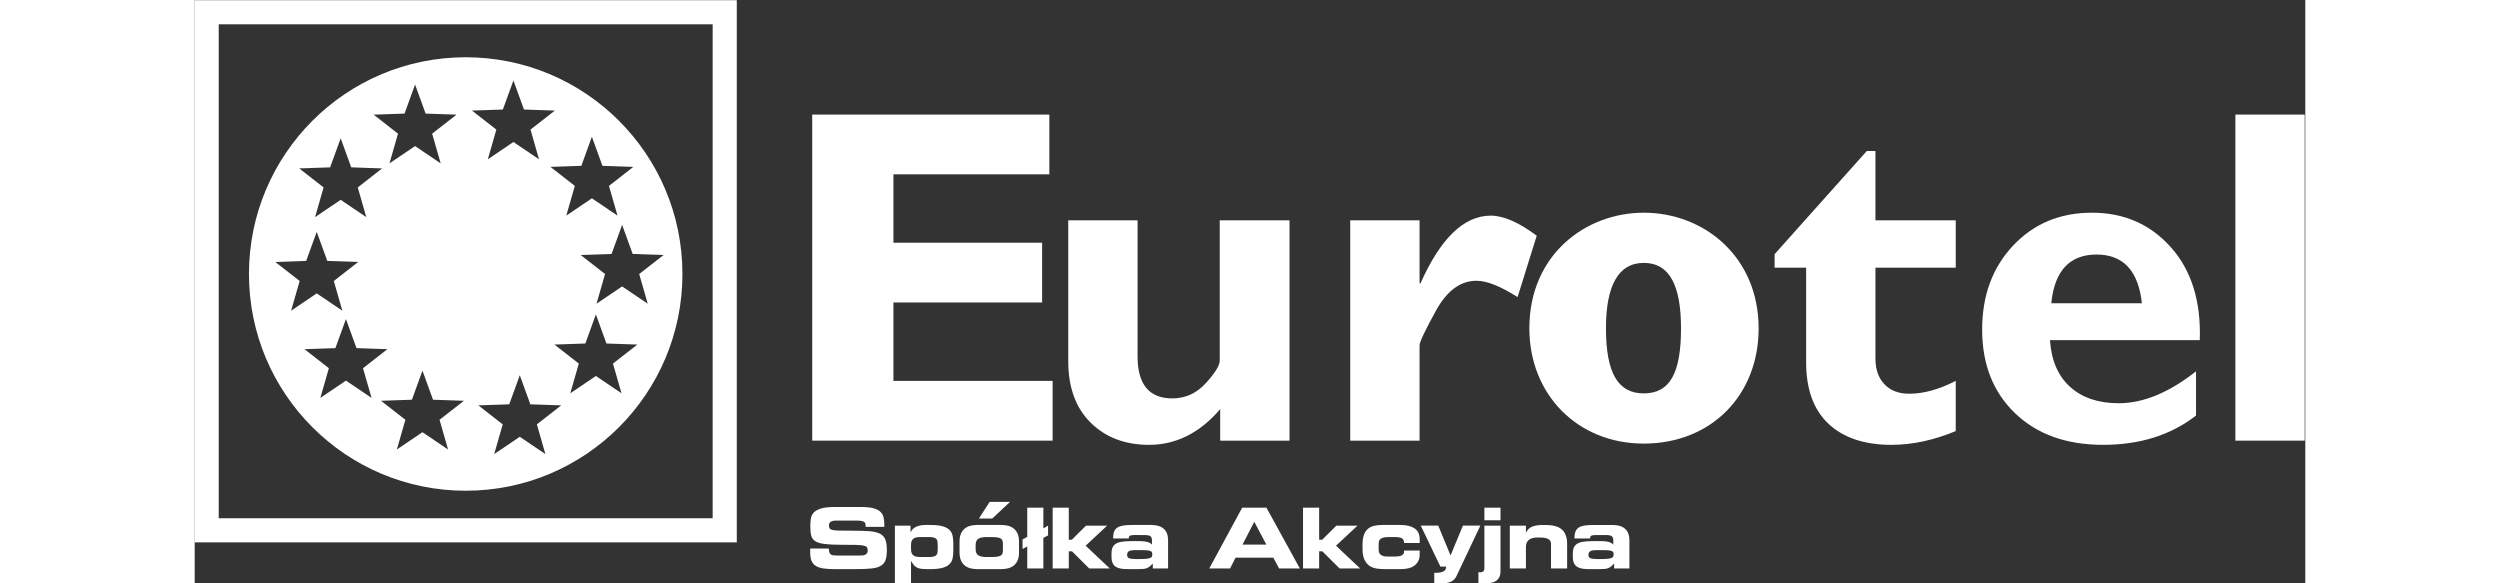
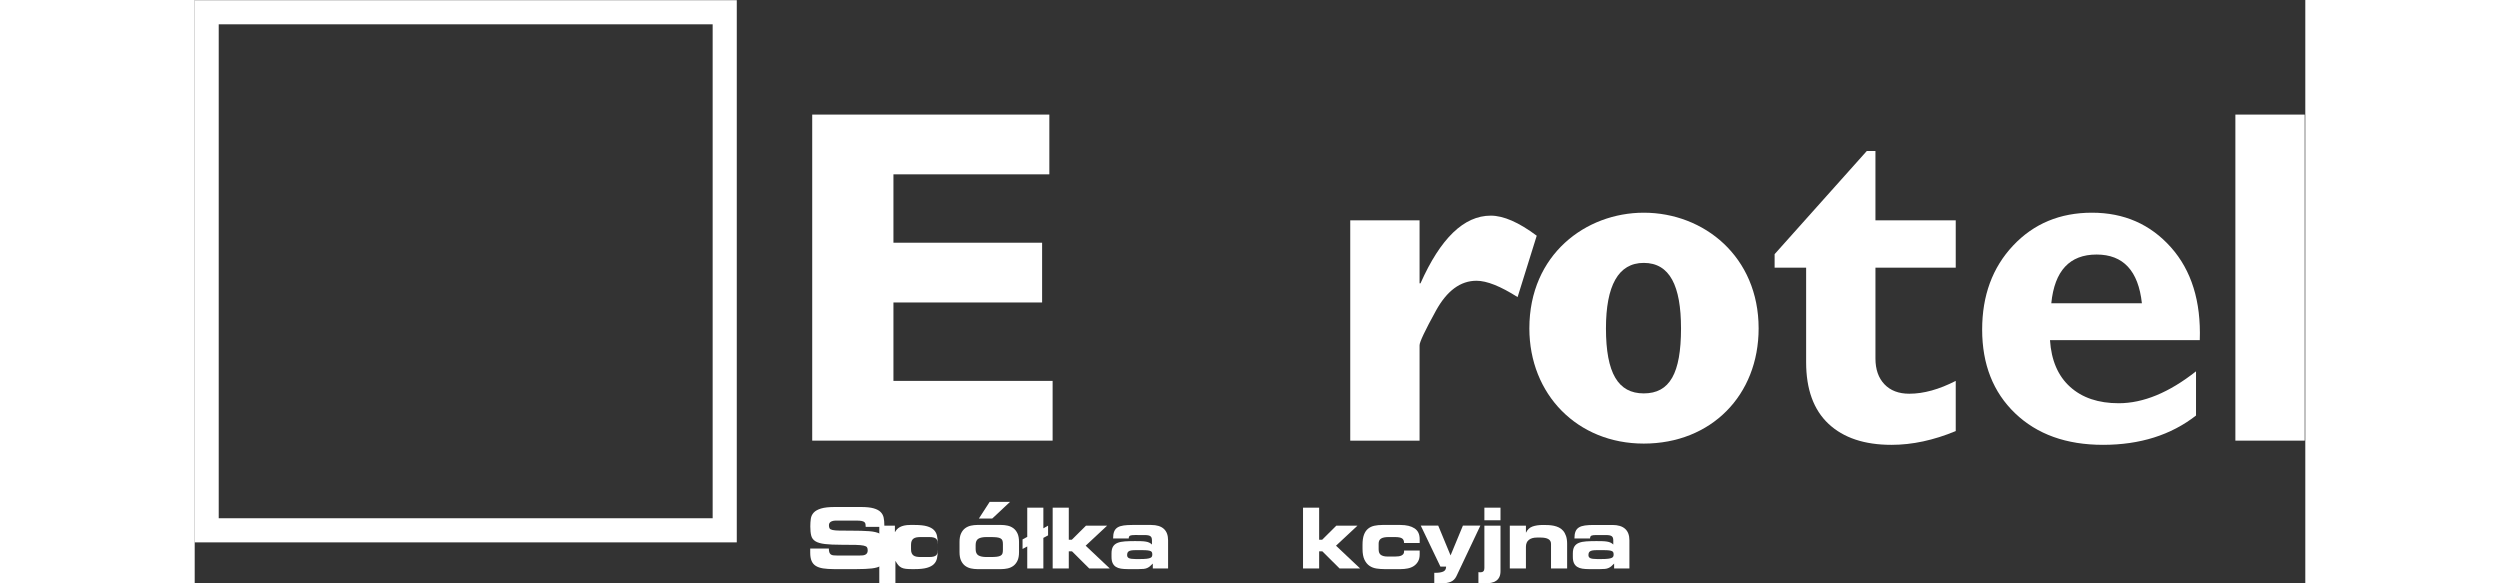
<svg xmlns="http://www.w3.org/2000/svg" xmlns:ns1="http://sodipodi.sourceforge.net/DTD/sodipodi-0.dtd" xmlns:ns2="http://www.inkscape.org/namespaces/inkscape" width="240" height="56" version="1.1" id="svg2" ns1:docname="eurotel_logo_Obszar roboczy 1.eps" viewBox="101.45 76.95 613.1 169.45">
  <rect x="101.45" y="76.95" width="613.1" height="169.45" fill="#333333" stroke="none" />
  <defs id="defs6" />
  <ns1:namedview id="namedview4" pagecolor="#ffffff" bordercolor="#000000" borderopacity="0.25" ns2:showpageshadow="2" ns2:pageopacity="0.0" ns2:pagecheckerboard="0" ns2:deskcolor="#d1d1d1" />
  <g id="g8" ns2:groupmode="layer" ns2:label="ink_ext_XXXXXX" transform="matrix(1.333,0,0,-1.333,0,323.333)">
    <g id="g10" transform="scale(0.1)">
      <path d="M 1942.36,1847.91 H 760.855 V 666.41 H 1942.36 v 1181.5 z m -52.56,-52.55 V 718.969 H 813.414 V 1795.36 H 1889.8" style="fill:#ffffff;fill-opacity:1;fill-rule:nonzero;stroke:none" id="path12" />
      <path d="m 3918.79,1275.43 c -55.64,0 -82.34,-50 -82.34,-142.7 0,-97.92 26.7,-141.671 82.34,-141.671 56.76,0 81.24,43.751 81.24,141.671 0,92.7 -24.48,142.7 -81.24,142.7 z m 0,-393.75 c -144.65,0 -249.25,107.3 -249.25,251.05 0,161.46 123.52,252.09 249.25,252.09 131.31,0 250.37,-95.84 250.37,-252.09 0,-145.839 -103.49,-251.05 -250.37,-251.05" style="fill:#ffffff;fill-opacity:1;fill-rule:nonzero;stroke:none" id="path14" />
      <path d="M 2630.62,1018.3 V 888.102 h -523.87 v 710.528 h 516.75 v -130.21 h -339.75 v -149.01 h 323.98 V 1189.19 H 2283.75 V 1018.3 h 346.87" style="fill:#ffffff;fill-opacity:1;fill-rule:nonzero;stroke:none" id="path16" />
-       <path d="m 2995.8,888.102 v 68.66 c -44.42,-51.871 -96.12,-77.813 -155.12,-77.813 -52.22,0 -94.61,16.102 -127.15,48.321 -32.56,32.21 -48.83,76.8 -48.83,133.76 v 307.21 h 151.06 v -296.65 c 0,-60.95 25.25,-91.43 75.78,-91.43 28.48,0 52.81,11.078 72.99,33.27 20.16,22.17 30.26,38.52 30.26,49 v 305.81 h 152.07 V 888.102 H 2995.8" style="fill:#ffffff;fill-opacity:1;fill-rule:nonzero;stroke:none" id="path18" />
      <path d="M 3430.28,1368.24 V 1230.9 h 2.03 c 43.74,98.33 94.78,147.5 153.1,147.5 27.8,0 61.2,-14.59 100.19,-43.74 l -41.7,-133.76 c -37.3,23.73 -67.14,35.6 -89.52,35.6 -34.93,0 -64.33,-21.65 -88.25,-64.94 -23.89,-43.31 -35.85,-68.52 -35.85,-75.65 V 888.102 h -151.06 v 480.138 h 151.06" style="fill:#ffffff;fill-opacity:1;fill-rule:nonzero;stroke:none" id="path20" />
      <path d="m 4598.69,1368.24 v -103.26 h -174.96 v -197.85 c 0,-23.74 6.52,-42.47 19.58,-56.2 13.05,-13.731 31.1,-20.602 54.17,-20.602 31.19,0 64.92,9.32 101.21,27.972 V 908.961 c -48.15,-20.02 -94.78,-30.012 -139.87,-30.012 -59,0 -104.78,15.25 -137.33,45.77 -32.54,30.519 -48.81,75.269 -48.81,134.271 v 205.99 H 4204 v 29.5 l 200.9,224.81 h 18.83 v -151.05 h 174.96" style="fill:#ffffff;fill-opacity:1;fill-rule:nonzero;stroke:none" id="path22" />
      <path d="M 5359.14,1598.63 V 888.102 h -151.05 v 710.528 h 151.05" style="fill:#ffffff;fill-opacity:1;fill-rule:nonzero;stroke:none" id="path24" />
      <path d="m 4806.96,1187.51 h 197.4 c -7.7,70.75 -40.61,106.13 -98.7,106.13 -58.74,0 -91.64,-35.38 -98.7,-106.13 z m 315.35,-148.36 v -96.33 c -54.58,-42.582 -122.13,-63.871 -202.69,-63.871 -79.91,0 -143.79,22.93 -191.61,68.832 -47.82,45.891 -71.74,106.669 -71.74,182.289 0,74.26 22.46,135.27 67.41,183.07 44.93,47.78 102.22,71.68 171.88,71.68 69.96,0 127.33,-25.17 172.11,-75.47 44.77,-50.31 65.72,-117.71 62.83,-202.19 h -326.42 c 2.88,-44.13 17.48,-78.09 43.81,-101.87 26.31,-23.778 61.62,-35.681 105.91,-35.681 53.6,0 109.77,23.192 168.51,69.541" style="fill:#ffffff;fill-opacity:1;fill-rule:nonzero;stroke:none" id="path26" />
-       <path d="m 1692.51,1224.17 -55.82,-37.7 18.61,64.73 -53.1,41.44 67.32,2.3 22.99,63.31 23,-63.31 67.32,-2.3 -53.11,-41.44 18.61,-64.73 z m -1.37,-232.869 -55.82,37.709 -55.81,-37.709 18.61,64.739 -53.11,41.43 67.32,2.31 22.99,63.32 23,-63.32 67.32,-2.31 -53.11,-41.43 z m -165.82,-132.512 -55.82,37.711 -55.82,-37.711 18.61,64.742 -53.11,41.43 67.32,2.309 23,63.31 23,-63.31 67.31,-2.309 -53.1,-41.43 z m -92.7,750.871 23,63.32 22.99,-63.32 67.32,-2.3 -53.1,-41.44 18.61,-64.74 -55.82,37.71 -55.82,-37.71 18.61,64.74 -53.11,41.44 z m 194.01,-59.38 22.99,-63.32 67.32,-2.31 -53.11,-41.42 18.62,-64.75 -55.82,37.7 -55.82,-37.7 18.61,64.75 -53.11,41.42 67.32,2.31 z m -313.41,-681.499 -55.81,37.707 -55.82,-37.707 18.61,64.75 -53.11,41.418 67.32,2.321 23,63.31 22.99,-63.31 67.32,-2.321 -53.11,-41.418 z m -222.57,150.139 -55.81,-37.709 18.61,64.749 -53.11,41.44 67.32,2.3 22.99,63.31 23,-63.31 67.32,-2.3 -53.11,-41.44 18.61,-64.749 z m -153.974,258.52 67.314,2.31 23,63.31 23,-63.31 67.31,-2.31 -53.1,-41.43 18.61,-64.75 -55.82,37.71 -55.818,-37.71 18.609,64.75 z m 119.514,206.19 22.99,63.32 23,-63.32 67.32,-2.31 -53.11,-41.43 18.61,-64.74 -55.82,37.7 -55.82,-37.7 18.61,64.74 -53.107,41.43 z m 162.12,117.16 22.99,63.3 23,-63.3 67.32,-2.31 -53.11,-41.44 18.61,-64.73 -55.82,37.7 -55.81,-37.7 18.61,64.73 -53.11,41.44 z m 133.3,122.76 c -260.85,0 -472.309,-211.47 -472.309,-472.31 0,-260.849 211.459,-472.299 472.309,-472.299 260.85,0 472.31,211.45 472.31,472.299 0,260.84 -211.46,472.31 -472.31,472.31" style="fill:#ffffff;fill-opacity:1;fill-rule:nonzero;stroke:none" id="path28" />
      <path d="m 2102.41,652.941 h 40.6 c 0,-3.531 0.37,-6.312 1.1,-8.32 0.73,-2.012 1.83,-3.543 3.29,-4.582 1.47,-1.027 3.3,-1.668 5.49,-1.91 2.2,-0.25 4.75,-0.367 7.68,-0.367 h 49.75 c 2.19,0 4.32,0.09 6.4,0.269 2.07,0.199 3.93,0.668 5.57,1.457 1.66,0.813 2.96,1.934 3.94,3.391 0.97,1.473 1.46,3.48 1.46,6.043 0,2.918 -0.52,5.18 -1.55,6.769 -1.04,1.579 -3.48,2.797 -7.32,3.661 -3.84,0.839 -9.57,1.367 -17.19,1.546 -7.62,0.18 -17.95,0.274 -31,0.274 -15.24,0 -27.37,0.547 -36.39,1.648 -9.03,1.09 -15.89,3.102 -20.58,6.039 -4.7,2.922 -7.71,6.973 -9.05,12.161 -1.34,5.171 -2.01,11.851 -2.01,20.019 0,5.973 0.36,11.551 1.09,16.742 0.73,5.18 2.84,9.66 6.31,13.438 3.48,3.769 8.81,6.761 16.01,8.961 7.19,2.199 17.19,3.289 29.99,3.289 h 56.7 c 11.69,0 20.94,-0.949 27.71,-2.828 6.76,-1.903 11.88,-4.571 15.35,-8.051 3.48,-3.481 5.7,-7.59 6.68,-12.34 0.97,-4.762 1.46,-10.059 1.46,-15.91 v -4.211 h -40.6 c 0,2.43 -0.15,4.5 -0.46,6.211 -0.3,1.711 -1.1,3.109 -2.38,4.211 -1.28,1.097 -3.26,1.918 -5.93,2.469 -2.69,0.558 -6.35,0.832 -10.98,0.832 h -44.99 c -4.63,0 -8.35,-0.832 -11.16,-2.473 -2.8,-1.649 -4.2,-4.238 -4.2,-7.777 0,-2.922 0.48,-5.192 1.46,-6.774 0.97,-1.578 3.14,-2.738 6.49,-3.469 3.35,-0.73 8.23,-1.16 14.63,-1.277 6.4,-0.121 15.03,-0.184 25.88,-0.184 15.73,0 28.65,-0.367 38.77,-1.097 10.12,-0.742 18.05,-2.563 23.78,-5.481 5.73,-2.922 9.69,-7.199 11.89,-12.808 2.19,-5.614 3.28,-13.223 3.28,-22.864 0,-8.91 -0.9,-16.058 -2.73,-21.476 -1.83,-5.434 -5.19,-9.641 -10.06,-12.633 -4.88,-2.988 -11.59,-4.969 -20.12,-5.937 -8.54,-0.973 -19.57,-1.461 -33.11,-1.461 h -49.19 c -9.27,0 -17.16,0.519 -23.68,1.55 -6.53,1.039 -11.86,2.86 -16.01,5.489 -4.14,2.621 -7.19,6.242 -9.14,10.879 -1.95,4.64 -2.93,10.543 -2.93,17.742 v 9.14" style="fill:#ffffff;fill-opacity:1;fill-rule:nonzero;stroke:none" id="path30" />
-       <path d="m 2322.06,651.66 c 0,-3.539 0.45,-6.39 1.37,-8.59 0.92,-2.199 2.25,-3.929 4.02,-5.218 1.77,-1.282 3.96,-2.161 6.59,-2.641 2.62,-0.492 5.7,-0.742 9.24,-0.742 h 18.46 c 4.15,0 7.47,0.371 9.97,1.101 2.5,0.731 4.36,1.77 5.58,3.102 1.22,1.348 2.01,3.047 2.38,5.129 0.36,2.07 0.55,4.39 0.55,6.937 v 10.981 c 0,2.562 -0.19,4.883 -0.55,6.941 -0.37,2.078 -1.16,3.789 -2.38,5.129 -1.22,1.34 -3.08,2.383 -5.58,3.109 -2.5,0.743 -5.82,1.09 -9.97,1.09 h -18.46 c -3.54,0 -6.62,-0.226 -9.24,-0.718 -2.63,-0.489 -4.82,-1.372 -6.59,-2.661 -1.77,-1.277 -3.1,-3.019 -4.02,-5.199 -0.92,-2.199 -1.37,-5.07 -1.37,-8.609 z m -35.12,51.211 h 34.02 v -13.902 h 0.37 c 1.1,2.07 2.46,4.019 4.11,5.851 1.65,1.828 3.75,3.45 6.31,4.852 2.56,1.398 5.67,2.527 9.33,3.379 3.66,0.859 8.05,1.289 13.17,1.289 h 10.06 c 11.09,0 19.93,-0.961 26.52,-2.828 6.58,-1.91 11.61,-4.582 15.08,-8.063 3.47,-3.469 5.73,-7.66 6.77,-12.527 1.04,-4.871 1.55,-10.301 1.55,-16.274 V 647.82 c 0,-5.968 -0.51,-11.398 -1.55,-16.269 -1.04,-4.891 -3.3,-9.063 -6.77,-12.531 -3.47,-3.481 -8.5,-6.168 -15.08,-8.051 -6.59,-1.891 -15.43,-2.828 -26.52,-2.828 h -7.14 c -5,0 -9.24,0.211 -12.71,0.64 -3.47,0.418 -6.52,1.27 -9.14,2.547 -2.62,1.293 -4.94,3.094 -6.95,5.402 -2.01,2.321 -3.99,5.301 -5.94,8.961 h -0.37 v -48.652 h -35.12 v 125.832" style="fill:#ffffff;fill-opacity:1;fill-rule:nonzero;stroke:none" id="path32" />
+       <path d="m 2322.06,651.66 c 0,-3.539 0.45,-6.39 1.37,-8.59 0.92,-2.199 2.25,-3.929 4.02,-5.218 1.77,-1.282 3.96,-2.161 6.59,-2.641 2.62,-0.492 5.7,-0.742 9.24,-0.742 h 18.46 c 4.15,0 7.47,0.371 9.97,1.101 2.5,0.731 4.36,1.77 5.58,3.102 1.22,1.348 2.01,3.047 2.38,5.129 0.36,2.07 0.55,4.39 0.55,6.937 v 10.981 c 0,2.562 -0.19,4.883 -0.55,6.941 -0.37,2.078 -1.16,3.789 -2.38,5.129 -1.22,1.34 -3.08,2.383 -5.58,3.109 -2.5,0.743 -5.82,1.09 -9.97,1.09 h -18.46 c -3.54,0 -6.62,-0.226 -9.24,-0.718 -2.63,-0.489 -4.82,-1.372 -6.59,-2.661 -1.77,-1.277 -3.1,-3.019 -4.02,-5.199 -0.92,-2.199 -1.37,-5.07 -1.37,-8.609 z m -35.12,51.211 v -13.902 h 0.37 c 1.1,2.07 2.46,4.019 4.11,5.851 1.65,1.828 3.75,3.45 6.31,4.852 2.56,1.398 5.67,2.527 9.33,3.379 3.66,0.859 8.05,1.289 13.17,1.289 h 10.06 c 11.09,0 19.93,-0.961 26.52,-2.828 6.58,-1.91 11.61,-4.582 15.08,-8.063 3.47,-3.469 5.73,-7.66 6.77,-12.527 1.04,-4.871 1.55,-10.301 1.55,-16.274 V 647.82 c 0,-5.968 -0.51,-11.398 -1.55,-16.269 -1.04,-4.891 -3.3,-9.063 -6.77,-12.531 -3.47,-3.481 -8.5,-6.168 -15.08,-8.051 -6.59,-1.891 -15.43,-2.828 -26.52,-2.828 h -7.14 c -5,0 -9.24,0.211 -12.71,0.64 -3.47,0.418 -6.52,1.27 -9.14,2.547 -2.62,1.293 -4.94,3.094 -6.95,5.402 -2.01,2.321 -3.99,5.301 -5.94,8.961 h -0.37 v -48.652 h -35.12 v 125.832" style="fill:#ffffff;fill-opacity:1;fill-rule:nonzero;stroke:none" id="path32" />
      <path d="m 2493.42,754.629 h 44.44 l -38.77,-36.207 h -29.08 z M 2462.88,651.84 c 0,-6.699 1.97,-11.27 5.94,-13.711 3.96,-2.438 9.97,-3.66 18.01,-3.66 h 8.41 c 5.61,0 10.18,0.211 13.72,0.64 3.54,0.43 6.31,1.219 8.33,2.371 2.01,1.168 3.34,2.719 4.02,4.668 0.67,1.954 1,4.512 1,7.692 v 12.801 c 0,3.05 -0.33,5.578 -1,7.589 -0.68,2.008 -2.01,3.59 -4.02,4.75 -2.02,1.161 -4.79,1.961 -8.33,2.391 -3.54,0.41 -8.11,0.617 -13.72,0.617 h -8.41 c -8.04,0 -14.05,-1.207 -18.01,-3.648 -3.97,-2.43 -5.94,-7.012 -5.94,-13.711 z m -35.12,15.558 c 0,7.672 1.16,13.922 3.48,18.743 2.31,4.82 5.33,8.558 9.05,11.25 3.72,2.668 7.86,4.507 12.43,5.48 4.57,0.981 9.12,1.469 13.63,1.469 h 52.49 c 4.51,0 9.05,-0.488 13.63,-1.469 4.57,-0.973 8.71,-2.812 12.43,-5.48 3.72,-2.692 6.74,-6.43 9.06,-11.25 2.31,-4.821 3.47,-11.071 3.47,-18.743 V 645.07 c 0,-7.672 -1.16,-13.922 -3.47,-18.742 -2.32,-4.808 -5.34,-8.558 -9.06,-11.25 -3.72,-2.668 -7.86,-4.508 -12.43,-5.476 -4.58,-0.973 -9.12,-1.461 -13.63,-1.461 h -52.49 c -4.51,0 -9.06,0.488 -13.63,1.461 -4.57,0.968 -8.71,2.808 -12.43,5.476 -3.72,2.692 -6.74,6.442 -9.05,11.25 -2.32,4.82 -3.48,11.07 -3.48,18.742 v 22.328" style="fill:#ffffff;fill-opacity:1;fill-rule:nonzero;stroke:none" id="path34" />
      <path d="m 2575.35,657.512 -10.24,-5.481 v 20.84 l 10.24,5.488 v 63.653 h 35.11 V 697.02 l 10.25,5.851 v -21.223 l -10.25,-5.476 v -66.57 h -35.11 v 47.91" style="fill:#ffffff;fill-opacity:1;fill-rule:nonzero;stroke:none" id="path36" />
      <path d="m 2630.76,742.012 h 35.11 v -69.871 h 6.59 l 30.91,30.73 h 46.09 l -46.82,-43.723 52.48,-49.546 h -44.8 l -37.49,37.308 h -6.96 v -37.308 h -35.11 v 132.41" style="fill:#ffffff;fill-opacity:1;fill-rule:nonzero;stroke:none" id="path38" />
      <path d="m 2821.51,630.078 c 5.98,0 10.73,0.223 14.27,0.652 3.54,0.418 6.19,1.059 7.96,1.918 1.76,0.84 2.89,1.872 3.38,3.102 0.49,1.219 0.73,2.621 0.73,4.211 0,1.699 -0.21,3.168 -0.64,4.391 -0.43,1.207 -1.37,2.187 -2.83,2.929 -1.46,0.719 -3.6,1.278 -6.41,1.641 -2.8,0.359 -6.64,0.547 -11.51,0.547 h -15.55 c -3.66,0 -6.68,-0.219 -9.05,-0.641 -2.38,-0.43 -4.21,-1.098 -5.49,-2.019 -1.28,-0.911 -2.17,-2.028 -2.65,-3.379 -0.49,-1.34 -0.74,-2.981 -0.74,-4.93 0,-3.059 1.35,-5.23 4.03,-6.5 2.68,-1.27 7.5,-1.922 14.45,-1.922 z m -62.54,12.262 c 0,6.332 1.09,11.301 3.29,14.898 2.19,3.594 5.45,6.282 9.79,8.051 4.32,1.762 9.69,2.859 16.09,3.289 6.4,0.434 13.87,0.641 22.4,0.641 4.76,0 9.03,-0.071 12.8,-0.18 3.78,-0.117 7.16,-0.43 10.16,-0.918 2.98,-0.48 5.57,-1.242 7.76,-2.281 2.2,-1.031 4.15,-2.41 5.86,-4.121 v 8.23 c 0,2.313 -0.22,4.27 -0.64,5.852 -0.43,1.59 -1.25,2.871 -2.47,3.84 -1.22,0.98 -2.9,1.679 -5.03,2.109 -2.13,0.422 -4.91,0.648 -8.32,0.648 H 2810 c -5.13,0 -8.63,-0.437 -10.52,-1.289 -1.89,-0.847 -2.9,-2.918 -3.02,-6.218 h -34.02 c 0,6.328 0.79,11.429 2.38,15.269 1.58,3.84 4.09,6.801 7.5,8.871 3.41,2.071 7.77,3.469 13.08,4.207 5.3,0.731 11.67,1.102 19.11,1.102 h 40.78 c 12.19,0 21.4,-2.809 27.62,-8.418 6.22,-5.602 9.33,-13.961 9.33,-25.051 v -61.269 h -33.29 v 10.609 c -2.44,-2.563 -4.6,-4.602 -6.49,-6.133 -1.89,-1.527 -3.91,-2.75 -6.04,-3.656 -2.13,-0.922 -4.64,-1.524 -7.5,-1.832 -2.87,-0.301 -6.49,-0.449 -10.88,-0.449 h -23.96 c -5.36,0 -10.21,0.328 -14.53,1 -4.34,0.679 -8.03,1.988 -11.07,3.929 -3.05,1.95 -5.39,4.668 -7.04,8.141 -1.65,3.48 -2.47,7.949 -2.47,13.437 v 7.692" style="fill:#ffffff;fill-opacity:1;fill-rule:nonzero;stroke:none" id="path40" />
-       <path d="m 3044.45,661.539 h 51.95 l -26.34,49.742 z m -0.72,80.473 h 52.84 l 72.8,-132.41 h -45.18 L 3111.57,633 h -82.29 l -11.9,-23.398 h -45.34 l 71.69,132.41" style="fill:#ffffff;fill-opacity:1;fill-rule:nonzero;stroke:none" id="path42" />
      <path d="m 3176.31,742.012 h 35.12 v -69.871 h 6.58 l 30.91,30.73 H 3295 l -46.82,-43.723 52.48,-49.546 h -44.8 l -37.49,37.308 h -6.94 v -37.308 h -35.12 v 132.41" style="fill:#ffffff;fill-opacity:1;fill-rule:nonzero;stroke:none" id="path44" />
      <path d="m 3305.98,661.359 c 0,8.77 1.03,15.969 3.1,21.582 2.07,5.598 5.04,9.989 8.88,13.168 3.84,3.161 8.38,5.332 13.62,6.493 5.24,1.148 11.11,1.738 17.56,1.738 h 39.5 c 13.05,0 23.29,-2.481 30.72,-7.41 7.45,-4.942 11.16,-12.782 11.16,-23.5 v -8.418 h -34.02 c 0,4.758 -1.45,8.109 -4.38,10.058 -2.93,1.942 -8.23,2.918 -15.91,2.918 h -13.53 c -7.32,0 -12.75,-1.09 -16.28,-3.277 -3.54,-2.199 -5.31,-5.852 -5.31,-10.981 v -12.441 c 0,-6.09 1.74,-10.23 5.22,-12.43 3.47,-2.199 7.96,-3.289 13.44,-3.289 h 17.92 c 2.44,0 4.78,0.149 7.04,0.461 2.26,0.297 4.27,0.879 6.04,1.731 1.76,0.859 3.17,1.949 4.2,3.297 1.04,1.339 1.55,3.101 1.55,5.3 v 2.2 h 34.02 v -8.239 c 0,-6.218 -1.18,-11.39 -3.56,-15.539 -2.38,-4.14 -5.49,-7.472 -9.33,-9.972 -3.84,-2.5 -8.23,-4.239 -13.17,-5.207 -4.93,-0.973 -9.9,-1.461 -14.9,-1.461 h -35.84 c -5.86,0 -11.62,0.429 -17.29,1.281 -5.67,0.848 -10.77,2.797 -15.27,5.848 -4.51,3.039 -8.17,7.5 -10.97,13.351 -2.81,5.848 -4.21,13.777 -4.21,23.77 v 8.968" style="fill:#ffffff;fill-opacity:1;fill-rule:nonzero;stroke:none" id="path46" />
      <path d="m 3462.34,600.09 h 2.93 c 6.95,0 12.5,0.91 16.64,2.738 4.15,1.832 6.22,5.422 6.22,10.793 h -12.43 l -42.8,89.25 h 38.05 l 26.87,-64.922 26.89,64.922 h 38.04 L 3510.44,592.41 c -2.8,-5.73 -6.92,-9.719 -12.34,-11.988 -5.42,-2.242 -12.59,-3.383 -21.49,-3.383 -3.29,0 -6.07,0.09 -8.32,0.281 -2.26,0.18 -4.24,0.34 -5.95,0.461 v 22.309" style="fill:#ffffff;fill-opacity:1;fill-rule:nonzero;stroke:none" id="path48" />
      <path d="m 3606.64,714.57 h -35.12 v 27.442 h 35.12 z m 0,-111 c 0,-5 -0.82,-9.211 -2.47,-12.629 -1.64,-3.41 -3.97,-6.152 -6.95,-8.23 -2.99,-2.07 -6.59,-3.531 -10.79,-4.391 -4.2,-0.851 -8.87,-1.281 -13.99,-1.281 -2.44,0 -4.91,0.133 -7.41,0.371 -2.5,0.25 -4.66,0.43 -6.5,0.551 v 23.59 c 0.86,-0.121 1.57,-0.211 2.11,-0.281 0.55,-0.059 1.07,-0.079 1.56,-0.079 3.41,0 5.82,0.758 7.21,2.278 1.41,1.519 2.11,3.812 2.11,6.859 v 92.543 h 35.12 V 603.57" style="fill:#ffffff;fill-opacity:1;fill-rule:nonzero;stroke:none" id="path50" />
      <path d="m 3626.94,702.871 h 35.12 v -15 h 0.36 c 3.04,6.469 7.68,10.82 13.9,13.078 6.22,2.262 14.02,3.391 23.41,3.391 3.66,0 7.47,-0.102 11.43,-0.27 3.97,-0.199 7.86,-0.691 11.7,-1.468 3.85,-0.801 7.53,-2.051 11.07,-3.75 3.53,-1.711 6.61,-4.09 9.23,-7.141 2.62,-3.051 4.73,-6.891 6.31,-11.52 1.58,-4.632 2.38,-10.3 2.38,-17 v -53.589 h -35.11 v 53.589 c 0,9.137 -7.56,13.707 -22.68,13.707 h -8.04 c -7.57,0 -13.45,-1.707 -17.66,-5.117 -4.21,-3.422 -6.3,-8.48 -6.3,-15.191 v -46.988 h -35.12 v 93.269" style="fill:#ffffff;fill-opacity:1;fill-rule:nonzero;stroke:none" id="path52" />
      <path d="m 3826.84,630.078 c 5.96,0 10.72,0.223 14.26,0.652 3.54,0.418 6.18,1.059 7.95,1.918 1.77,0.84 2.9,1.872 3.38,3.102 0.49,1.219 0.74,2.621 0.74,4.211 0,1.699 -0.21,3.168 -0.64,4.391 -0.43,1.207 -1.37,2.187 -2.84,2.929 -1.47,0.719 -3.6,1.278 -6.4,1.641 -2.8,0.359 -6.65,0.547 -11.52,0.547 h -15.55 c -3.65,0 -6.67,-0.219 -9.04,-0.641 -2.39,-0.43 -4.21,-1.098 -5.49,-2.019 -1.28,-0.911 -2.17,-2.028 -2.66,-3.379 -0.49,-1.34 -0.73,-2.981 -0.73,-4.93 0,-3.059 1.35,-5.23 4.03,-6.5 2.68,-1.27 7.49,-1.922 14.44,-1.922 z m -62.55,12.262 c 0,6.332 1.09,11.301 3.29,14.898 2.2,3.594 5.45,6.282 9.78,8.051 4.33,1.762 9.69,2.859 16.1,3.289 6.4,0.434 13.86,0.641 22.41,0.641 4.74,0 9.01,-0.071 12.79,-0.18 3.78,-0.117 7.16,-0.43 10.15,-0.918 3,-0.48 5.58,-1.242 7.77,-2.281 2.2,-1.031 4.14,-2.41 5.85,-4.121 v 8.23 c 0,2.313 -0.2,4.27 -0.63,5.852 -0.43,1.59 -1.25,2.871 -2.47,3.84 -1.22,0.98 -2.89,1.679 -5.03,2.109 -2.14,0.422 -4.91,0.648 -8.32,0.648 h -20.67 c -5.11,0 -8.62,-0.437 -10.52,-1.289 -1.89,-0.847 -2.9,-2.918 -3.01,-6.218 h -34.02 c 0,6.328 0.79,11.429 2.38,15.269 1.58,3.84 4.08,6.801 7.5,8.871 3.4,2.071 7.77,3.469 13.07,4.207 5.31,0.731 11.68,1.102 19.11,1.102 h 40.79 c 12.18,0 21.4,-2.809 27.61,-8.418 6.22,-5.602 9.34,-13.961 9.34,-25.051 v -61.269 h -33.29 v 10.609 c -2.44,-2.563 -4.6,-4.602 -6.5,-6.133 -1.89,-1.527 -3.89,-2.75 -6.03,-3.656 -2.14,-0.922 -4.63,-1.524 -7.5,-1.832 -2.86,-0.301 -6.5,-0.449 -10.88,-0.449 h -23.97 c -5.36,0 -10.2,0.328 -14.53,1 -4.32,0.679 -8.01,1.988 -11.06,3.929 -3.06,1.95 -5.4,4.668 -7.05,8.141 -1.64,3.48 -2.46,7.949 -2.46,13.437 v 7.692" style="fill:#ffffff;fill-opacity:1;fill-rule:nonzero;stroke:none" id="path54" />
    </g>
  </g>
</svg>